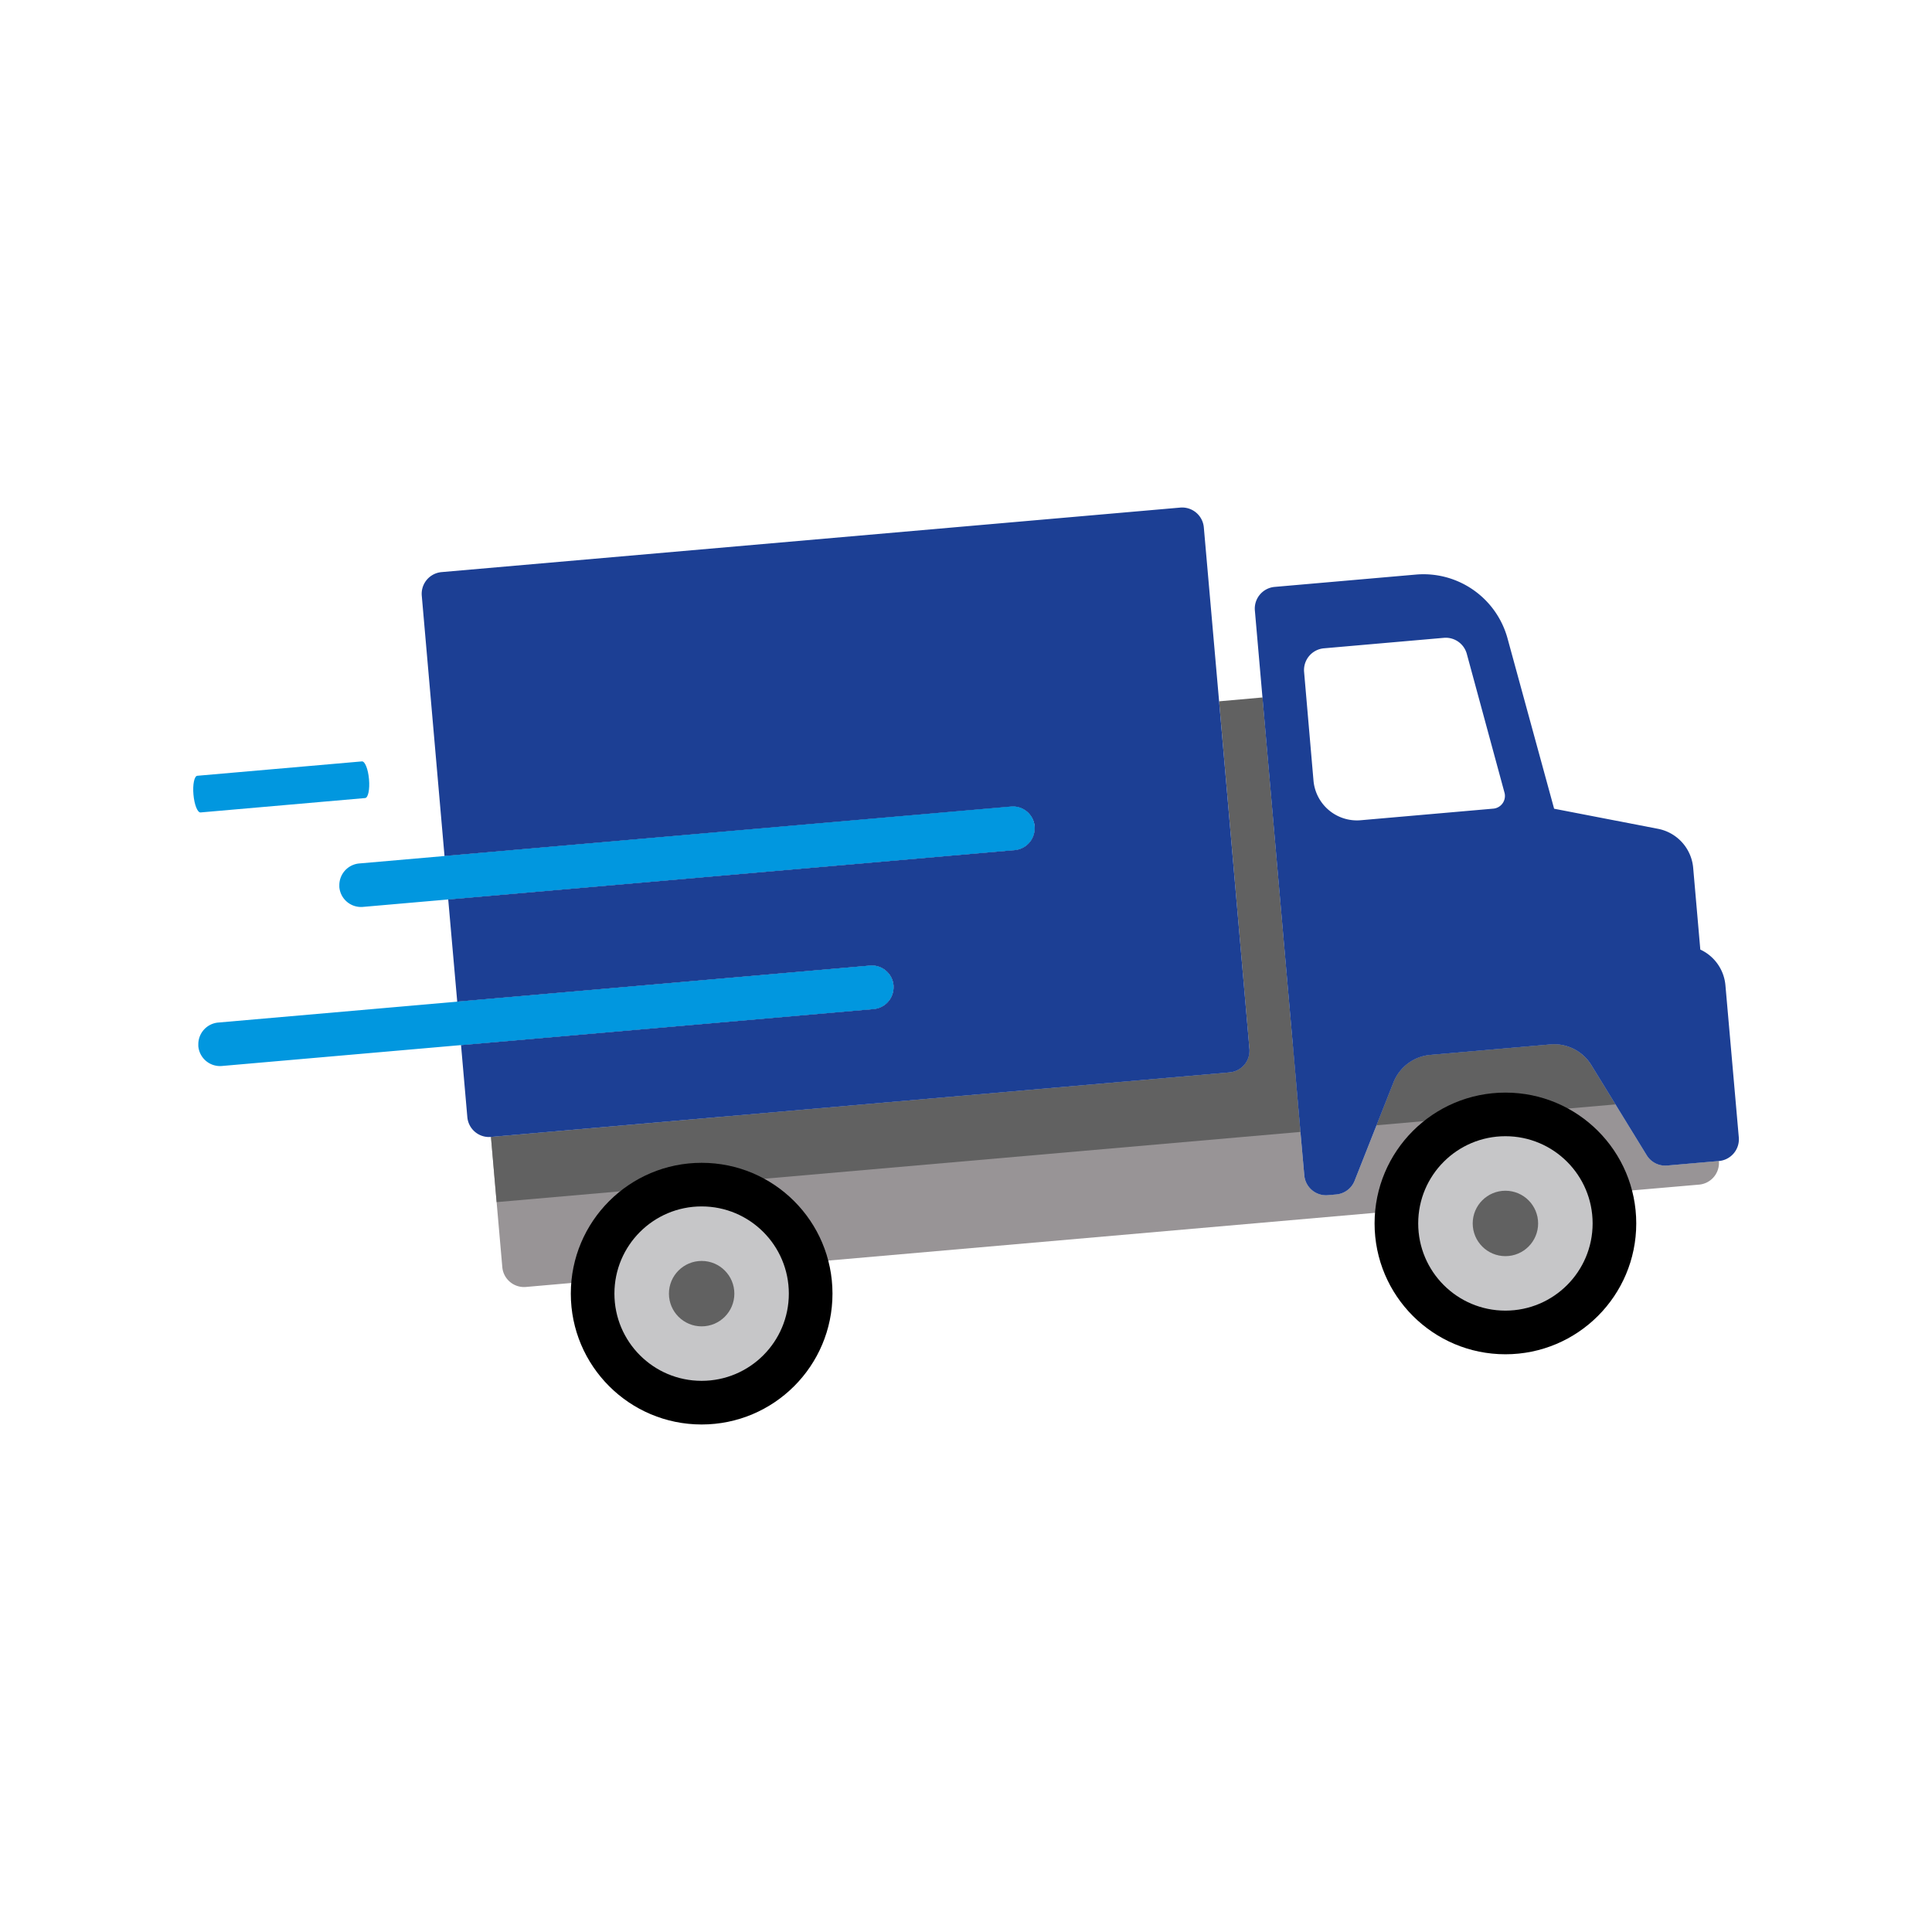
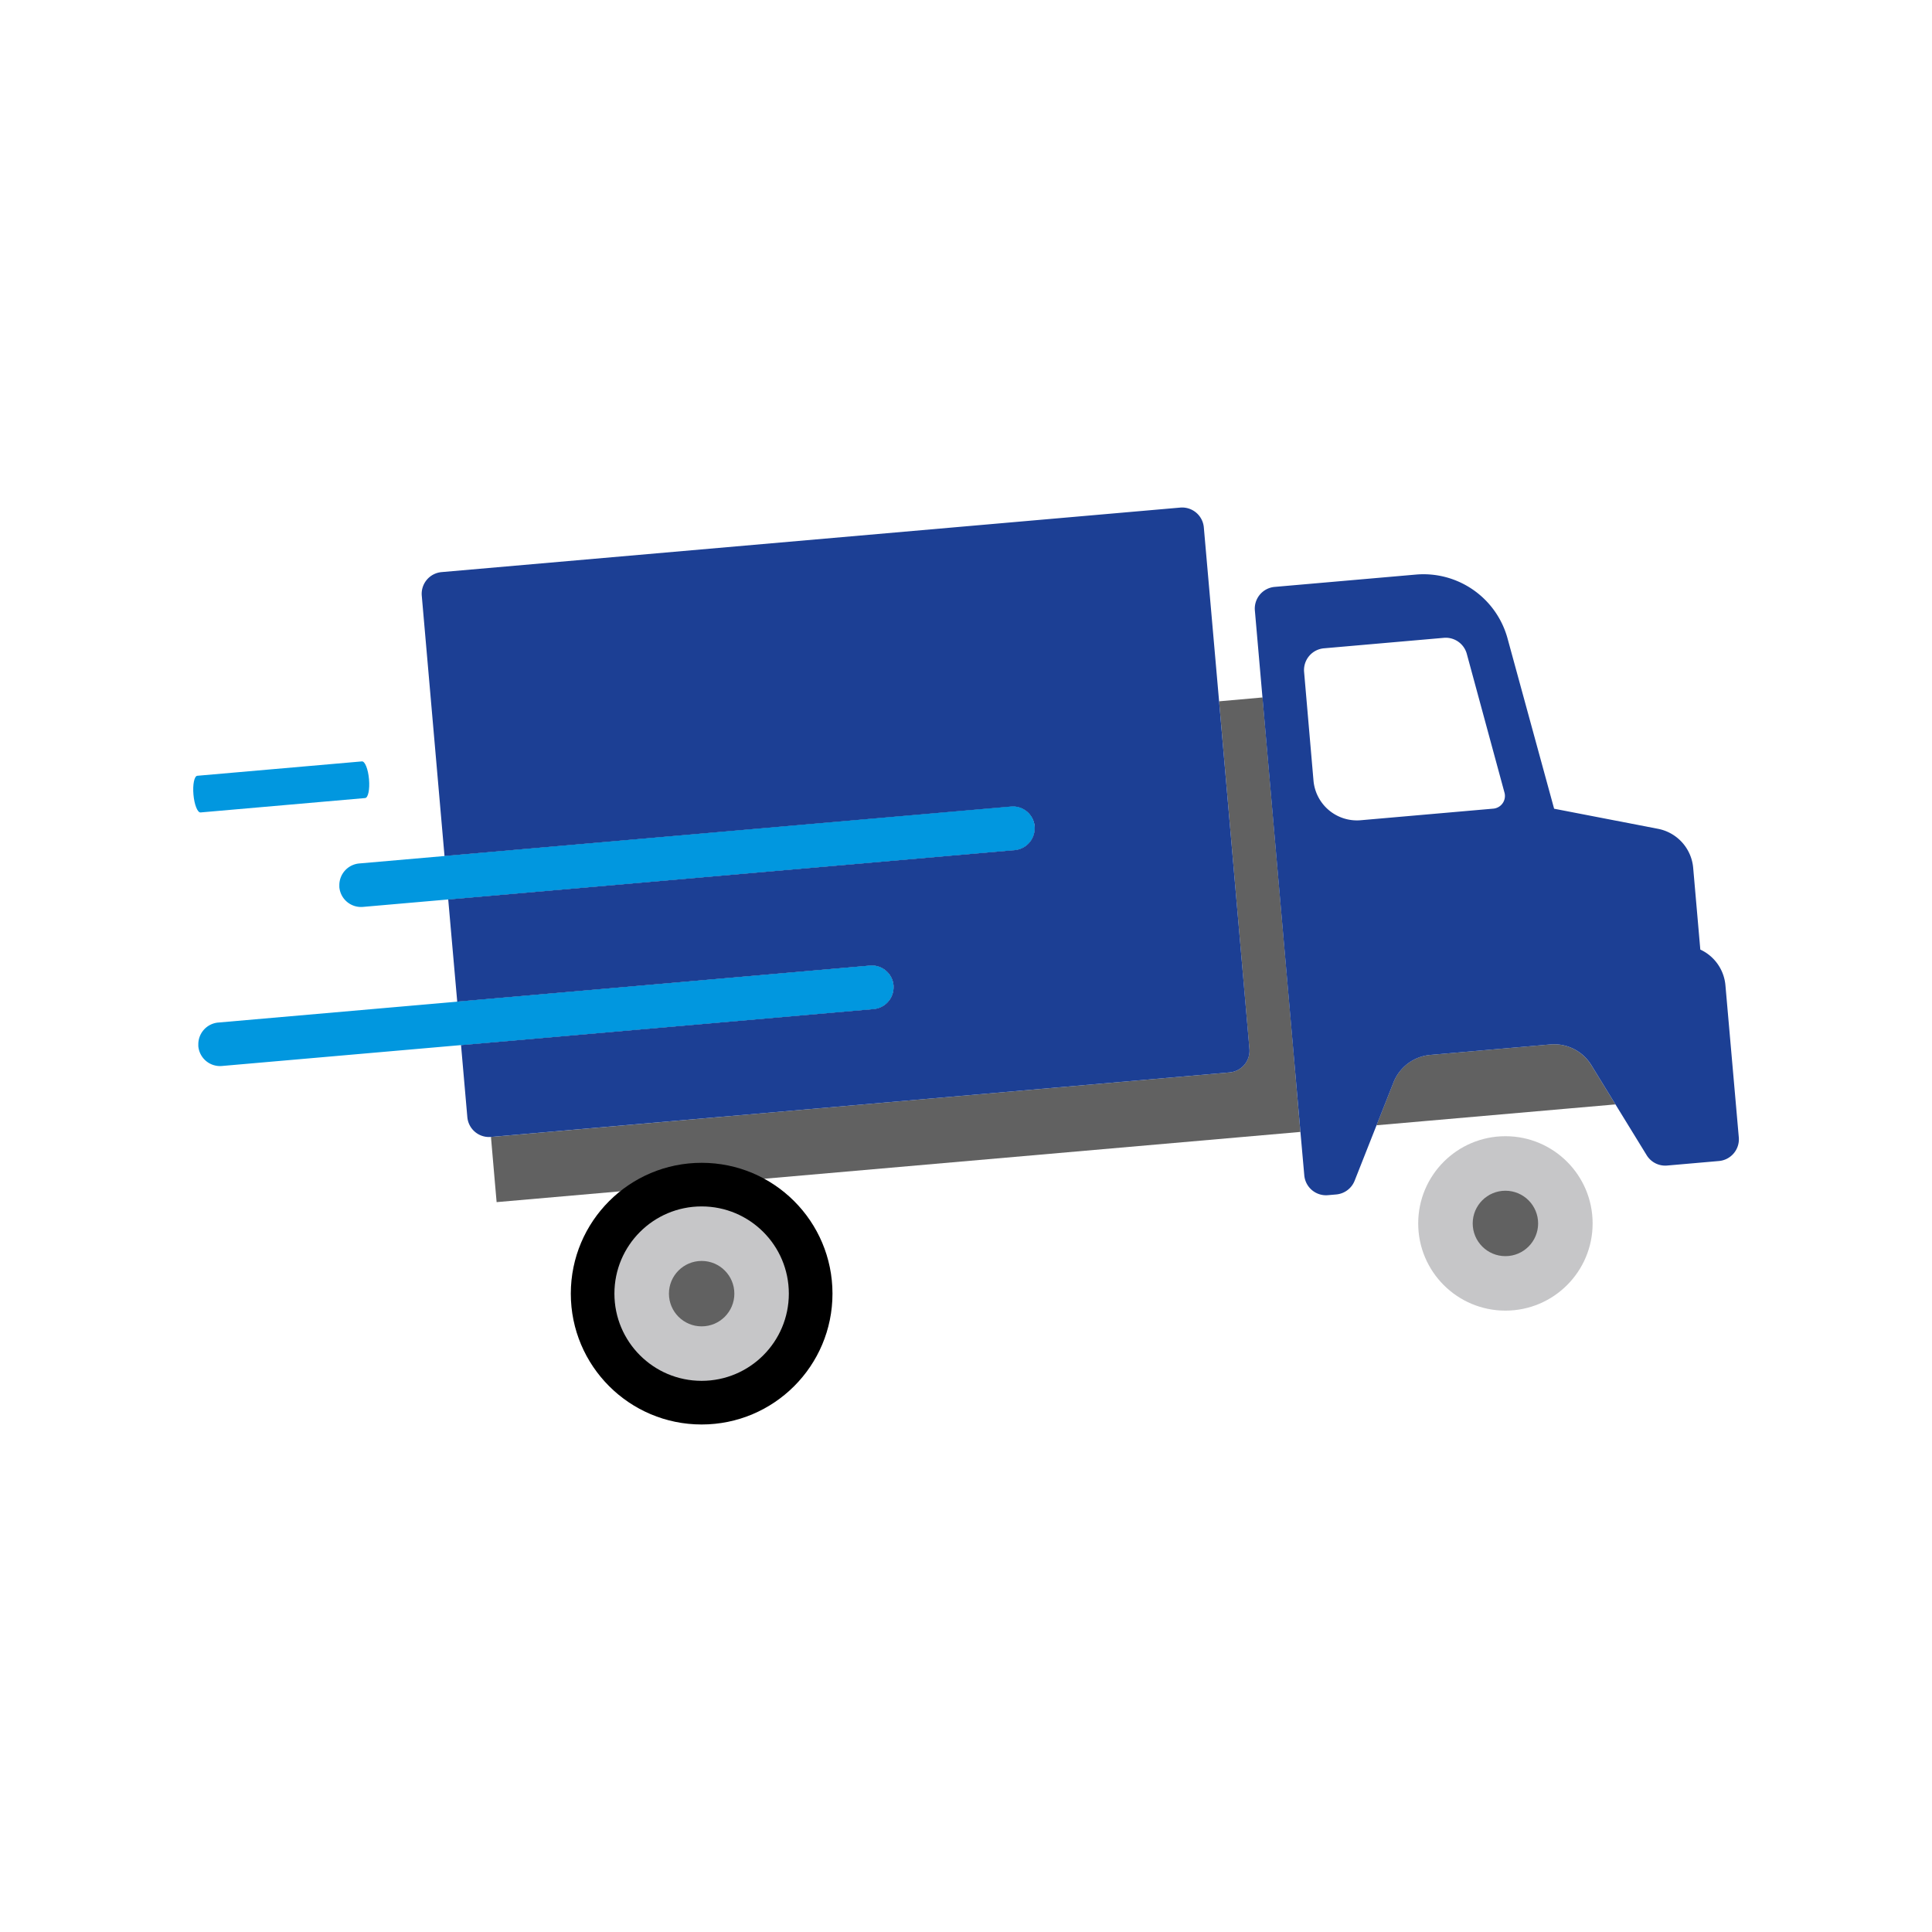
<svg xmlns="http://www.w3.org/2000/svg" viewBox="0 0 1000 1000">
  <defs>
    <style>.cls-1{fill:#989496;}.cls-2{fill:#616161;}.cls-3{fill:#1c3f94;}.cls-4{fill:#c6c6c8;}.cls-5{fill:#0197df;}</style>
  </defs>
  <g id="Laag_31" data-name="Laag 31">
    <g id="trucking">
-       <path class="cls-1" d="M879.42,613.16l-34.66,3-23,2-31,2.7-25.13,2.2-31,2.7-23,2-283,24.72-23,2-31,2.7-25.14,2.2-31,2.71-23,2-23.42,2.05A11.29,11.29,0,0,1,260,655.94l-2.95-33.72-.93-10.62-2-23.12h0l382.3-33.4a11.27,11.27,0,0,0,10.26-12.22l22.49-2,3.93,45,2,22.48a11.29,11.29,0,0,0,12.23,10.25l4.3-.37a11.32,11.32,0,0,0,9.52-7.1l11.34-28.7,8.8-22.25a22.6,22.6,0,0,1,19-14.17l62.15-5.43a22.59,22.59,0,0,1,21.2,10.66l12.53,20.39,16.15,26.29a11.27,11.27,0,0,0,10.6,5.34l26.77-2.34A11.28,11.28,0,0,1,879.42,613.16Z" />
      <path class="cls-2" d="M673.09,585.88,395.57,610.12l-74.64,6.52-63.88,5.58-.93-10.62-2-23.12,382.3-33.4a11.27,11.27,0,0,0,10.26-12.22h0L631,363l22.49-2,12.77,146.15h0l2.95,33.74Z" />
      <path class="cls-2" d="M836.16,571.64l-24.55,2.14L737,580.3l-24.53,2.14,8.8-22.25a22.6,22.6,0,0,1,19-14.17l62.15-5.43a22.59,22.59,0,0,1,21.2,10.66Z" />
      <g id="Group_41" data-name="Group 41">
        <path class="cls-3" d="M636.41,555.08l-382.3,33.4h0a11.29,11.29,0,0,1-12.22-10.27l-3.26-37.27,213.56-18.65a11.29,11.29,0,0,0,10.3-11.24c0-.33,0-.66,0-1a11.28,11.28,0,0,0-12.23-10.26L236.66,518.45,232,465.56,525.21,440a11.29,11.29,0,0,0,10.31-11.24c0-.33,0-.66,0-1a11.29,11.29,0,0,0-12.23-10.26L230.08,443.07,218.31,308.35a11.28,11.28,0,0,1,10.26-12.23l382.3-33.39A11.28,11.28,0,0,1,623.1,273L631,363l15.71,179.88h0A11.27,11.27,0,0,1,636.41,555.08Z" />
        <path class="cls-3" d="M462.44,510.06c0,.33,0,.66,0,1a11.29,11.29,0,0,1-10.3,11.24L238.62,540.94l-2-22.49L450.21,499.8A11.28,11.28,0,0,1,462.44,510.06Z" />
        <path class="cls-3" d="M535.52,428.71A11.29,11.29,0,0,1,525.21,440L232,465.56l-2-22.49,293.17-25.61a11.29,11.29,0,0,1,12.23,10.26C535.51,428.05,535.52,428.38,535.52,428.71Z" />
      </g>
-       <circle id="Ellipse_66" data-name="Ellipse 66" cx="779.2" cy="633.25" r="67.72" />
      <circle id="Ellipse_67" data-name="Ellipse 67" class="cls-4" cx="779.2" cy="633.24" r="45.14" />
      <circle id="Ellipse_68" data-name="Ellipse 68" class="cls-2" cx="779.2" cy="633.25" r="16.93" />
      <circle id="Ellipse_69" data-name="Ellipse 69" cx="363.17" cy="669.59" r="67.72" />
      <circle id="Ellipse_70" data-name="Ellipse 70" class="cls-4" cx="363.16" cy="669.58" r="45.14" />
      <circle id="Ellipse_71" data-name="Ellipse 71" class="cls-2" cx="363.17" cy="669.59" r="16.93" />
      <path class="cls-3" d="M900,588.7,893.08,510a22.53,22.53,0,0,0-13-18.5l-3.69-42.27A22.57,22.57,0,0,0,858.23,429l-53.82-10.41L780.3,330.45a45.12,45.12,0,0,0-47.45-33.05l-73.07,6.38A11.27,11.27,0,0,0,649.52,316v0l3.93,45,12.77,146.15h0l2.95,33.74,3.93,45,2,22.48a11.29,11.29,0,0,0,12.23,10.25l4.3-.37a11.32,11.32,0,0,0,9.52-7.1l11.34-28.7,8.8-22.25a22.6,22.6,0,0,1,19-14.17l62.15-5.43a22.59,22.59,0,0,1,21.2,10.66l12.53,20.39,16.15,26.29a11.27,11.27,0,0,0,10.6,5.34l26.77-2.34h0A11.3,11.3,0,0,0,900,588.7ZM685.22,335.57l62.11-5.43a11.3,11.3,0,0,1,11.88,8.28l19.51,71.84a6.59,6.59,0,0,1-4.64,8.09,6.33,6.33,0,0,1-1.14.2l-68.61,6,0,0A22.57,22.57,0,0,1,679.86,404L675,347.8A11.3,11.3,0,0,1,685.22,335.57Z" />
      <path class="cls-5" d="M462.48,511.05a11.29,11.29,0,0,1-10.3,11.24L238.62,540.94,114.88,551.75a11.28,11.28,0,0,1-12.23-10.26c0-.34,0-.67,0-1a11.28,11.28,0,0,1,10.3-11.22l123.75-10.81L450.21,499.8a11.28,11.28,0,0,1,12.23,10.26C462.47,510.39,462.48,510.72,462.48,511.05Z" />
      <path class="cls-5" d="M535.52,428.71A11.29,11.29,0,0,1,525.21,440L232,465.56l-44.13,3.85a11.28,11.28,0,0,1-12.23-10.26c0-.33,0-.66,0-1A11.29,11.29,0,0,1,186,446.92l44.13-3.85,293.17-25.61a11.29,11.29,0,0,1,12.23,10.26C535.51,428.05,535.52,428.38,535.52,428.71Z" />
      <path id="Path_137" data-name="Path 137" class="cls-5" d="M189,413.07l-85.2,7.45c-1.57.13-3.21-4-3.67-9.24h0c-.46-5.26.44-9.6,2-9.74l85.2-7.44c1.57-.14,3.21,4,3.67,9.24h0C191.46,408.56,190.56,412.94,189,413.07Z" />
    </g>
  </g>
</svg>